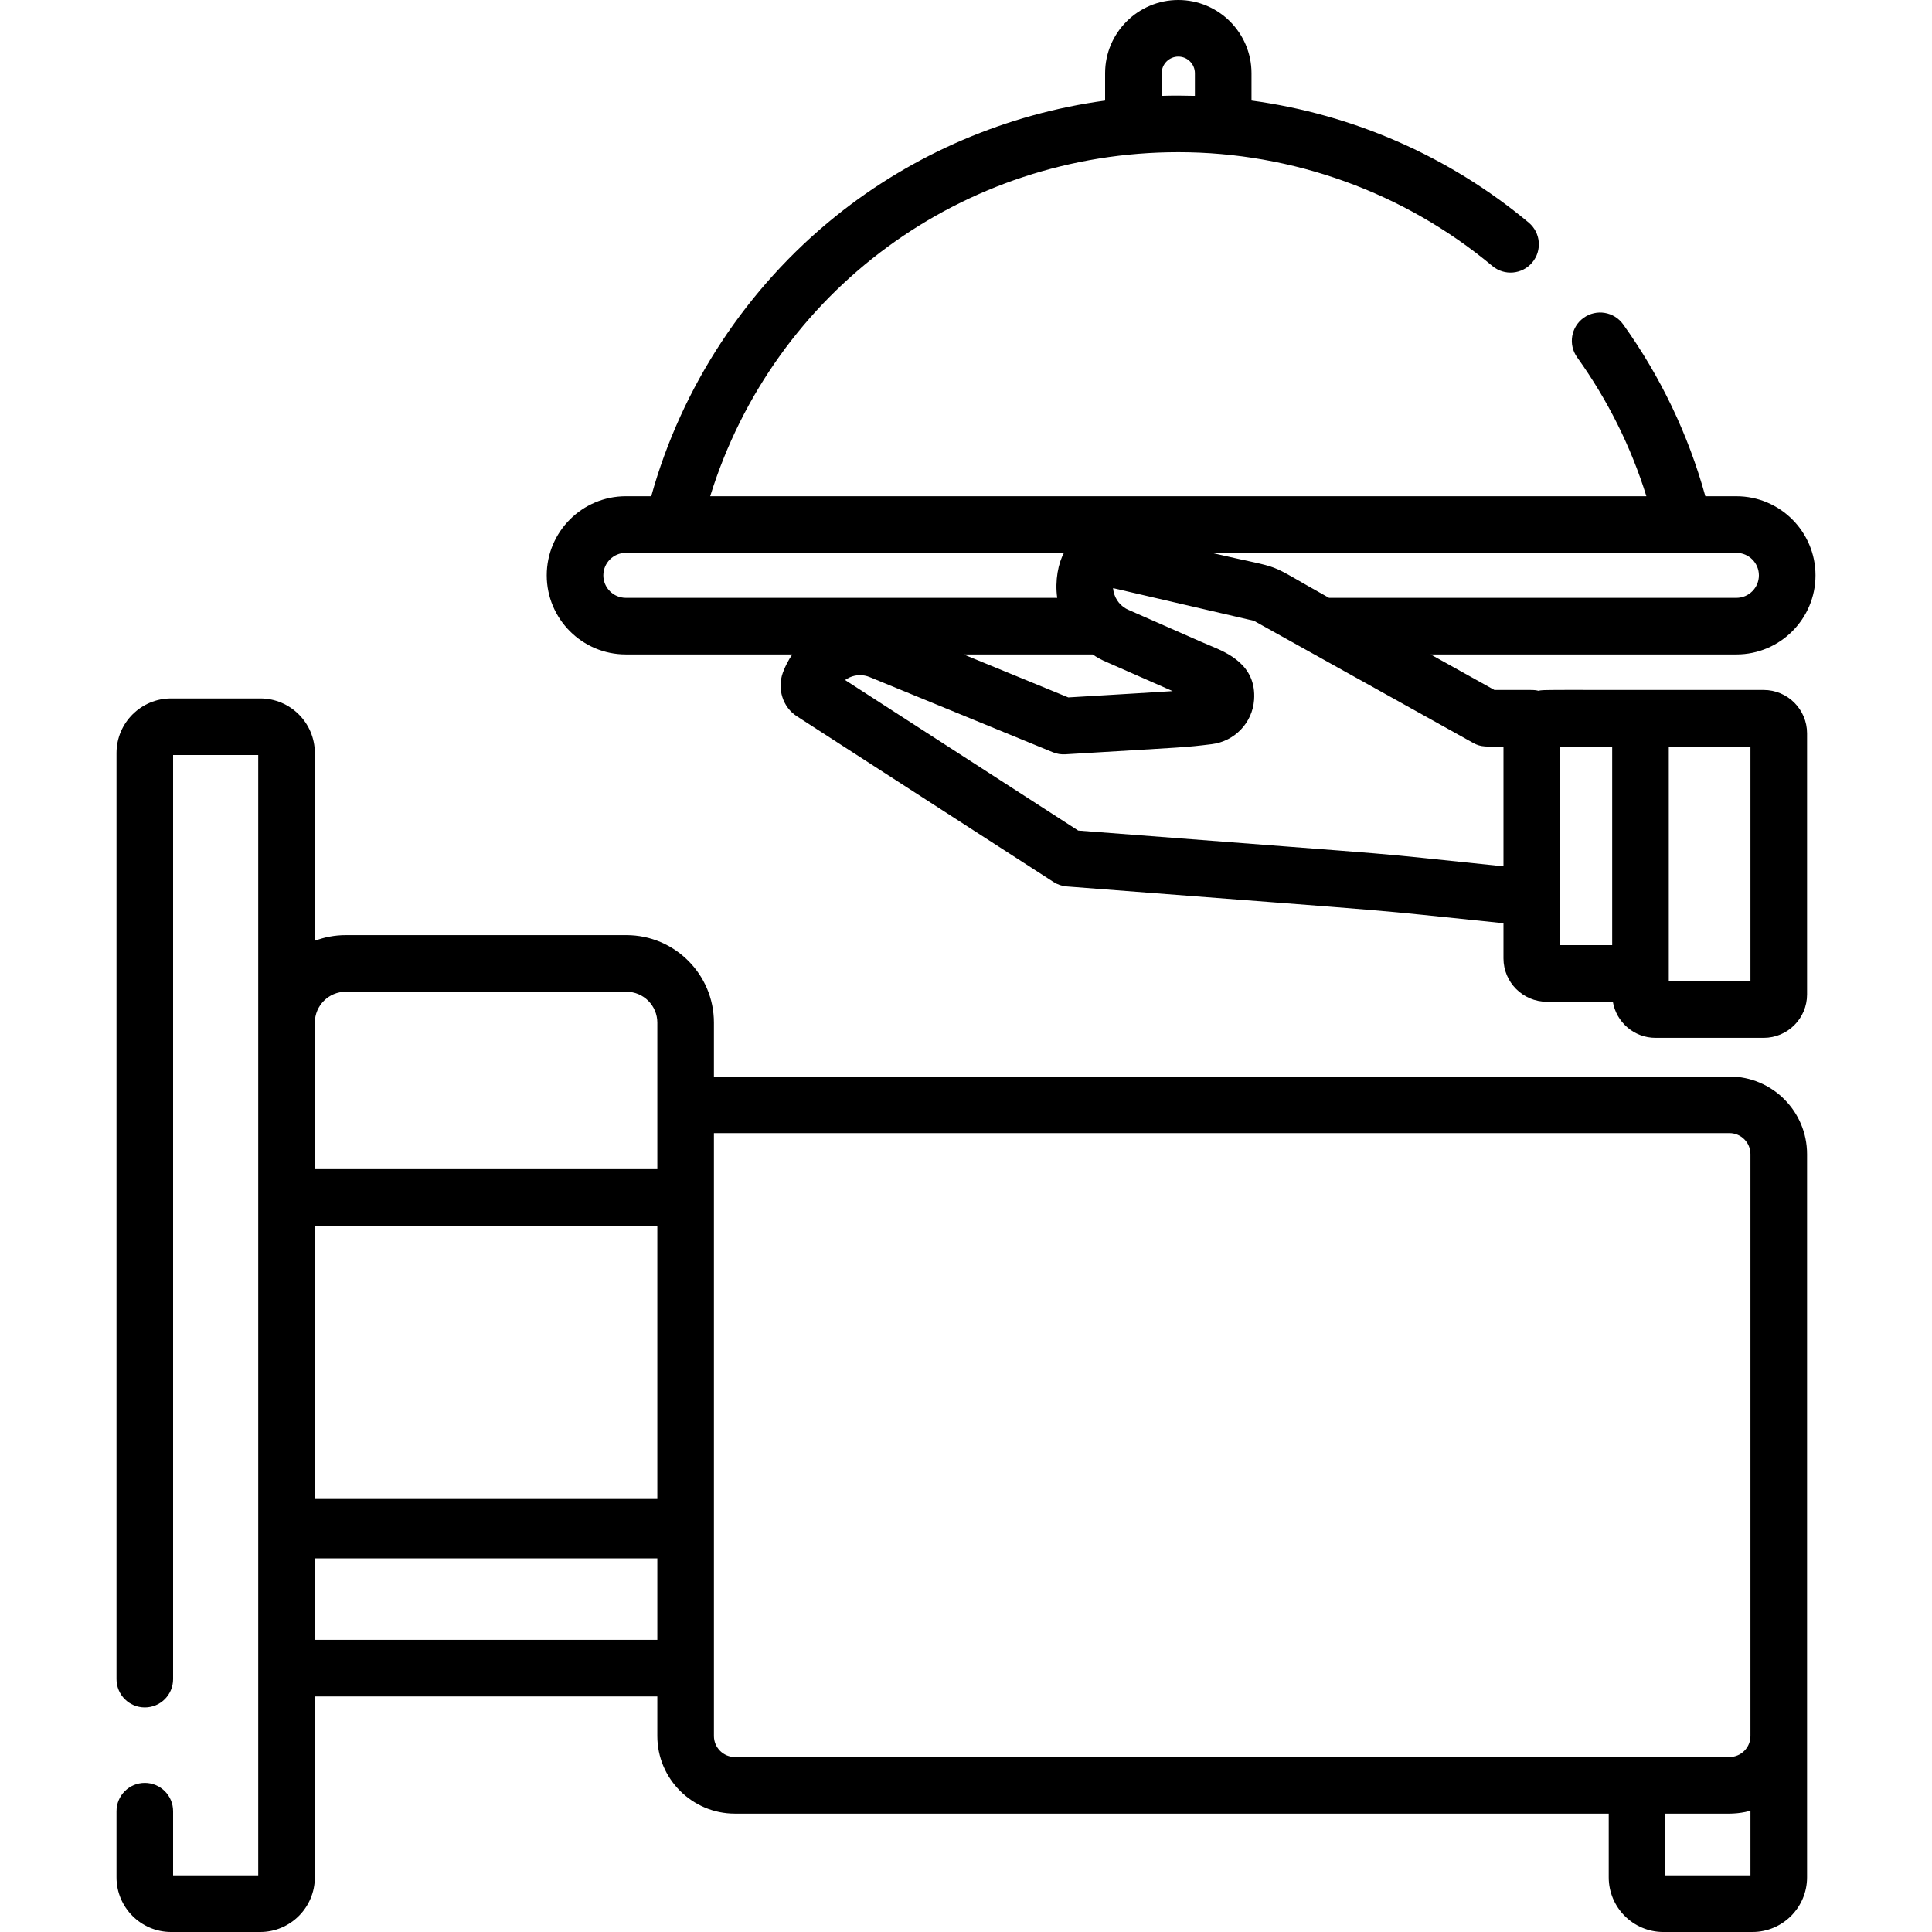
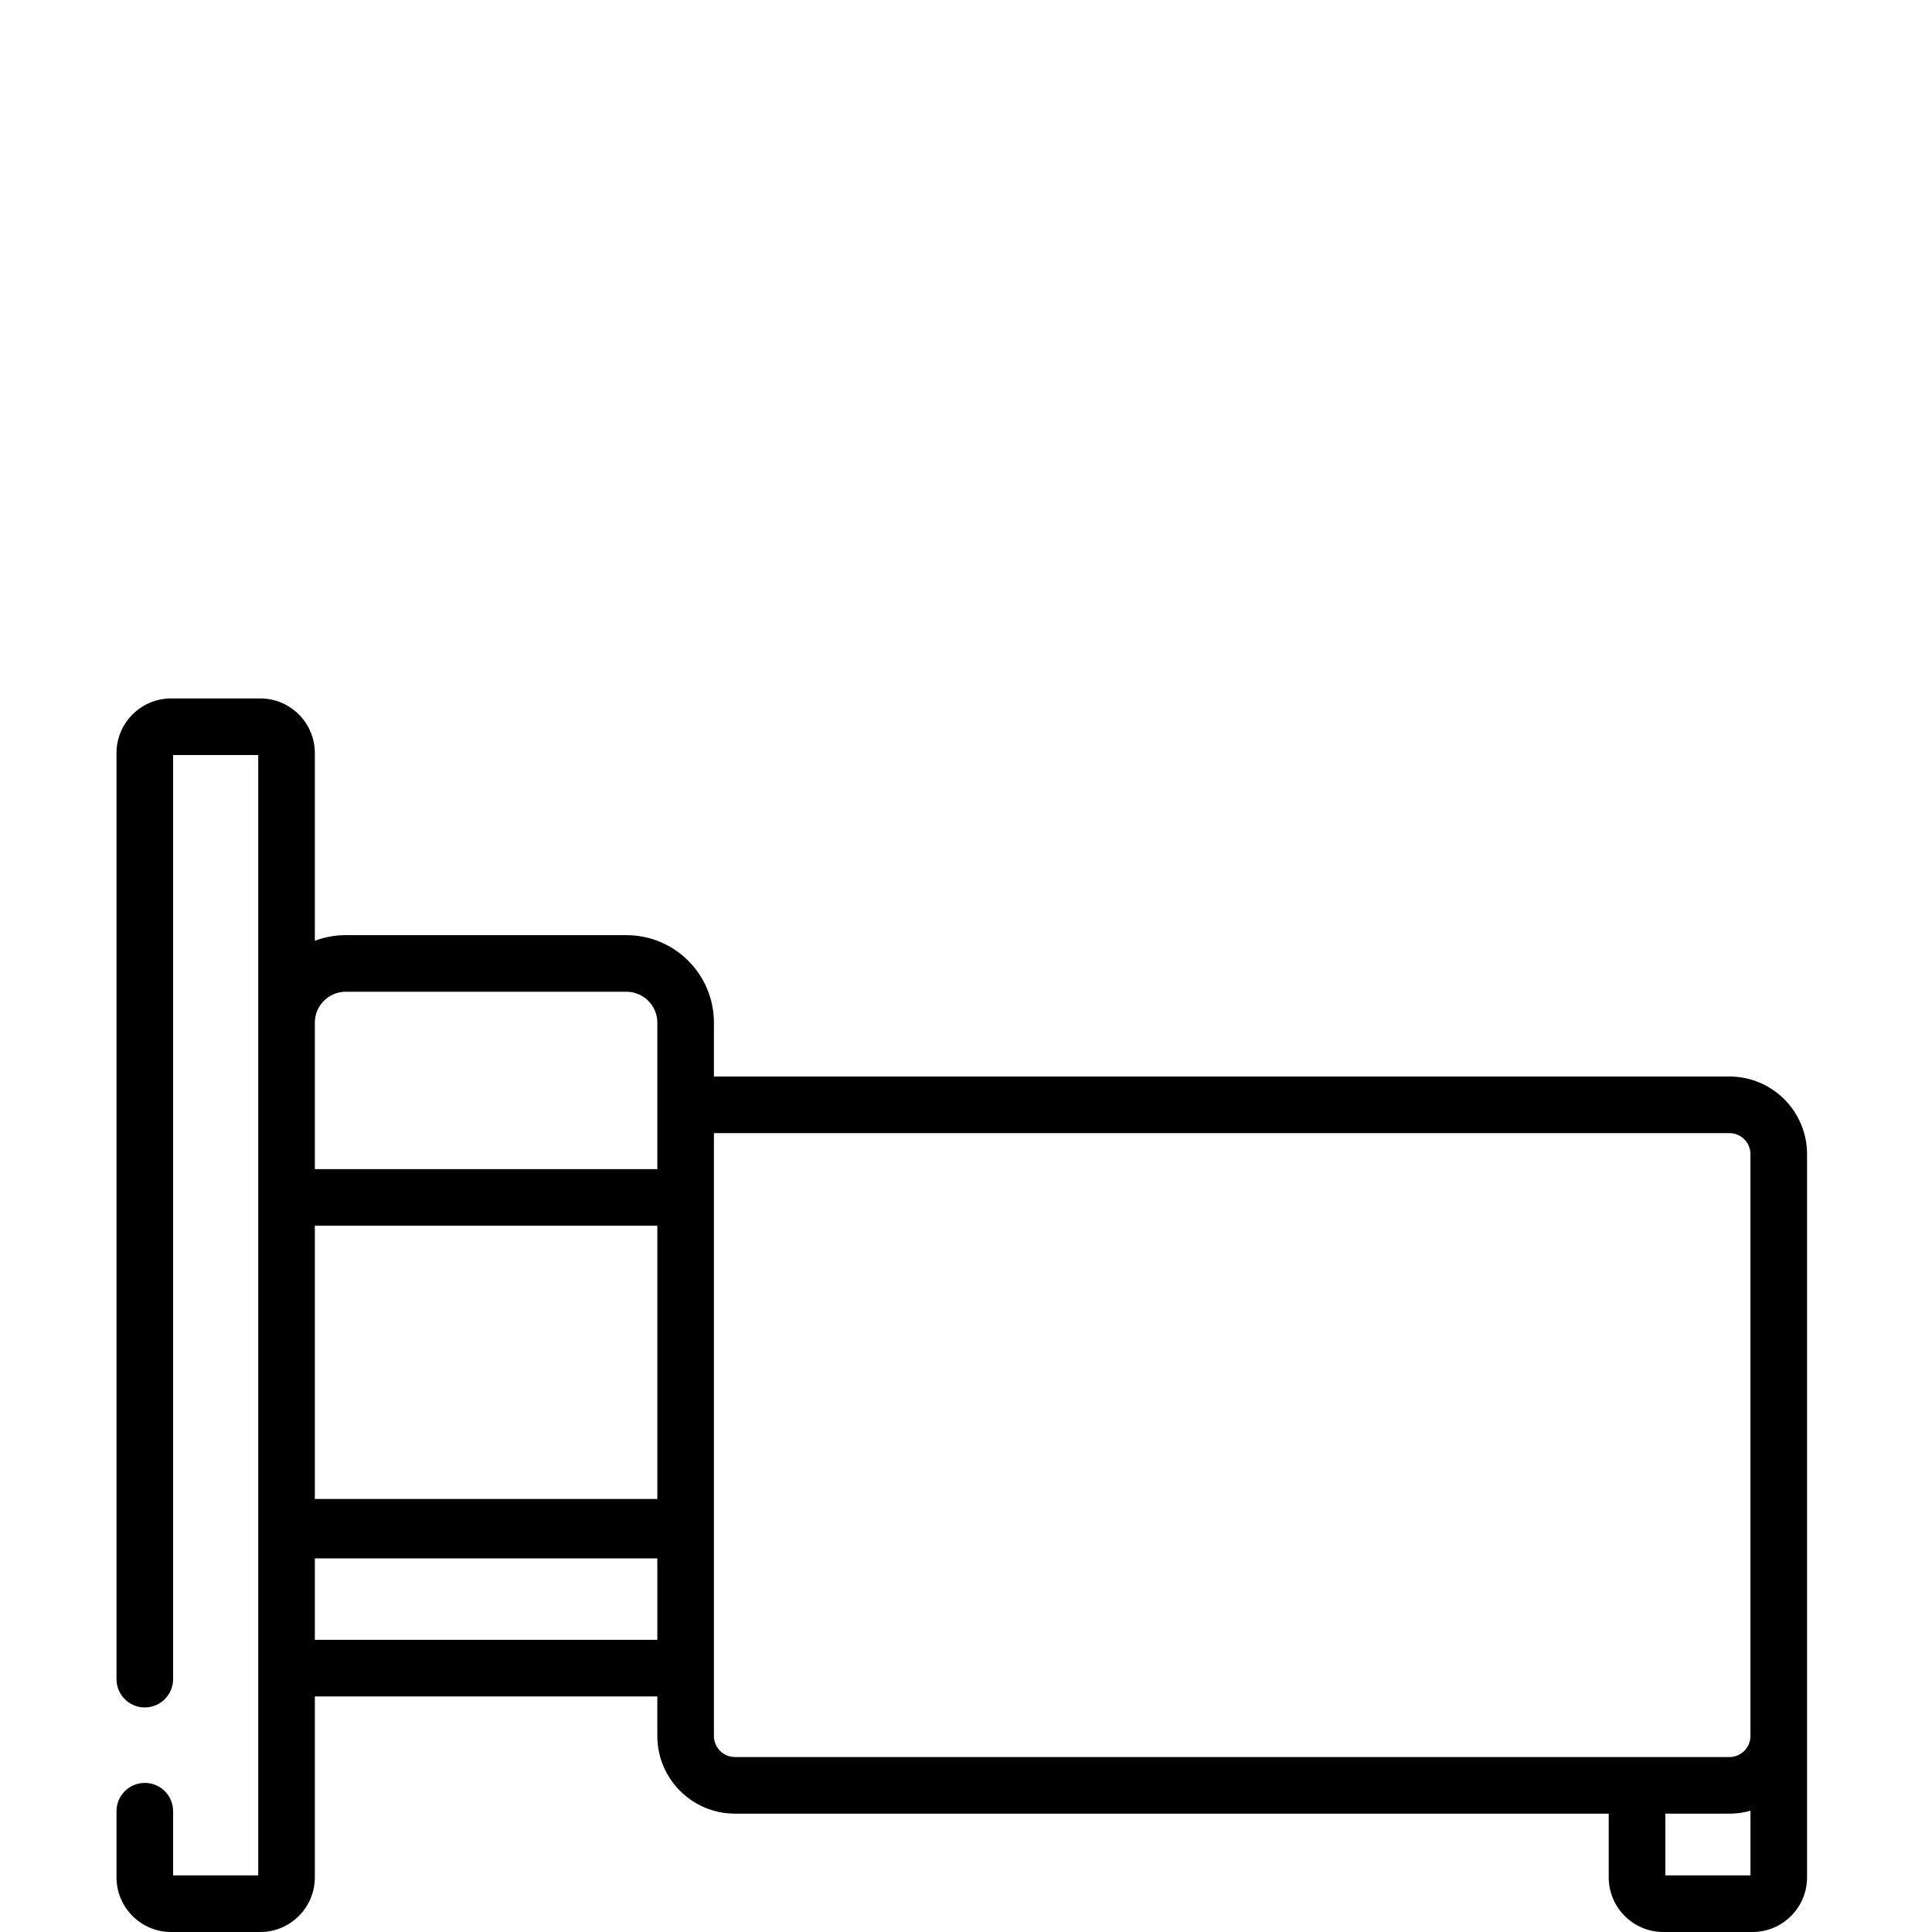
<svg xmlns="http://www.w3.org/2000/svg" id="Capa_1" enable-background="new 0 0 512 512" height="512" viewBox="0 0 512 512" width="512">
  <g>
    <path d="m458.318 285.286h-269.122v-14.281c0-12.783-10.4-23.183-23.183-23.183h-74.395c-2.88 0-5.636.532-8.183 1.496v-49.756c0-7.979-6.491-14.47-14.47-14.47h-23.62c-7.979 0-14.47 6.491-14.47 14.47v245.428c0 4.143 3.358 7.5 7.5 7.5s7.5-3.357 7.5-7.5v-244.897h22.56v296.907h-22.56v-17.01c0-4.143-3.358-7.5-7.5-7.5s-7.5 3.357-7.5 7.5v17.54c0 7.979 6.491 14.47 14.47 14.47h23.62c7.979 0 14.47-6.491 14.47-14.47v-47.956h90.761v10.492c0 11.342 9.227 20.568 20.569 20.568h231.563v16.896c0 7.979 6.491 14.47 14.47 14.47h23.62c7.979 0 14.47-6.491 14.47-14.47v-37.464-154.211c-.001-11.341-9.228-20.569-20.57-20.569zm-284.122 111.956h-90.761v-72.41h90.761zm-82.578-134.42h74.396c4.512 0 8.183 3.671 8.183 8.183v38.827h-90.762v-38.827c0-4.512 3.671-8.183 8.183-8.183zm-8.183 171.752v-21.592h90.761v21.592zm105.761 25.492c0-17.665 0-134.953 0-159.78h269.122c3.07 0 5.568 2.498 5.568 5.569v154.211c0 3.07-2.498 5.568-5.568 5.568-10.383 0-251.67 0-263.553 0-3.071.001-5.569-2.497-5.569-5.568zm274.691 36.934h-22.559v-16.365h16.991c.632 0 1.254-.039 1.872-.095.159-.015.317-.031.475-.049.562-.064 1.119-.146 1.667-.255.052-.01.106-.017.158-.028.471-.097.938-.209 1.397-.339v17.131z" />
-     <path d="m467.398 182.849c-62.203 0-58.056-.102-59.692.219-1.205-.292-.817-.219-11.674-.219l-16.9-9.414h81.03c11.559 0 20.963-9.404 20.963-20.963s-9.404-20.963-20.963-20.963h-8.23c-4.521-16.351-11.827-31.651-21.782-45.55-2.412-3.368-7.098-4.142-10.465-1.73s-4.142 7.098-1.73 10.465c8.106 11.317 14.259 23.666 18.354 36.815h-248.103c16.892-54.508 66.924-91.175 124.055-91.175 30.283 0 59.875 10.646 83.238 30.167 3.18 2.657 7.908 2.233 10.564-.946s2.232-7.908-.946-10.564c-20.984-17.533-46.539-28.698-73.459-32.344v-7.249c0-10.696-8.701-19.398-19.397-19.398s-19.398 8.702-19.398 19.397v7.257c-26.005 3.532-50.81 14.089-71.35 30.607-23.647 19.017-40.863 45.207-48.929 74.247h-6.733c-11.559 0-20.963 9.404-20.963 20.963s9.404 20.963 20.963 20.963h44.104c-1.009 1.486-1.862 3.094-2.493 4.833-1.558 4.3-.001 9.155 3.701 11.546l68.032 43.929c1.048.677 2.248 1.081 3.492 1.177 99.794 7.699 74.724 5.553 115.748 9.747v9.32c0 6.335 5.154 11.489 11.489 11.489h17.494c.921 5.419 5.637 9.563 11.314 9.563h28.667c6.335 0 11.489-5.154 11.489-11.489v-69.21c-.001-6.336-5.155-11.49-11.49-11.49zm-159.535-157.446v-6.006c0-2.425 1.973-4.397 4.398-4.397s4.397 1.973 4.397 4.397v6.006c-.117-.004-.231-.002-.347-.005-2.902-.082-5.44-.09-8.448.005zm152.299 121.106c3.288 0 5.963 2.675 5.963 5.963s-2.675 5.963-5.963 5.963h-107.957c-18.372-10.234-10.122-7.05-31.146-11.926zm-300.274 5.963c0-3.288 2.675-5.963 5.963-5.963h116.117c-.005.01-.009.02-.015.029-1.478 2.645-2.433 7.305-1.78 11.896h-114.322c-3.288.001-5.963-2.674-5.963-5.962zm129.662 20.963c1.189.805 2.467 1.507 3.837 2.074l17.375 7.645c-4.204.286-11.162.676-27.651 1.671l-27.754-11.39zm-3.816 46.674-61.786-39.896c.38-.273.792-.509 1.23-.703 1.698-.752 3.579-.777 5.298-.072l48.526 19.914c1.045.429 2.17.612 3.3.548 32.876-1.99 31.293-1.764 38.831-2.689 6.056-.743 10.771-5.674 11.209-11.724.673-9.277-7.061-12.485-11.681-14.402-.701-.29-1.438-.595-2.201-.932l-19.117-8.411c-.063-.027-.125-.054-.188-.079-2.019-.823-3.62-2.67-4.073-4.991-.05-.255-.089-.513-.109-.773-.001-.014-.004-.028-.005-.043l37.321 8.655 58.144 32.389c2.104 1.173 3.483.948 8 .948v31.739c-42.998-4.395-11.076-1.637-112.699-9.478zm127.7-22.26h13.809v52.626h-13.809c0-11.074 0-43.186 0-52.626zm50.453 62.188h-21.644v-2.063-60.126h21.644z" />
  </g>
</svg>